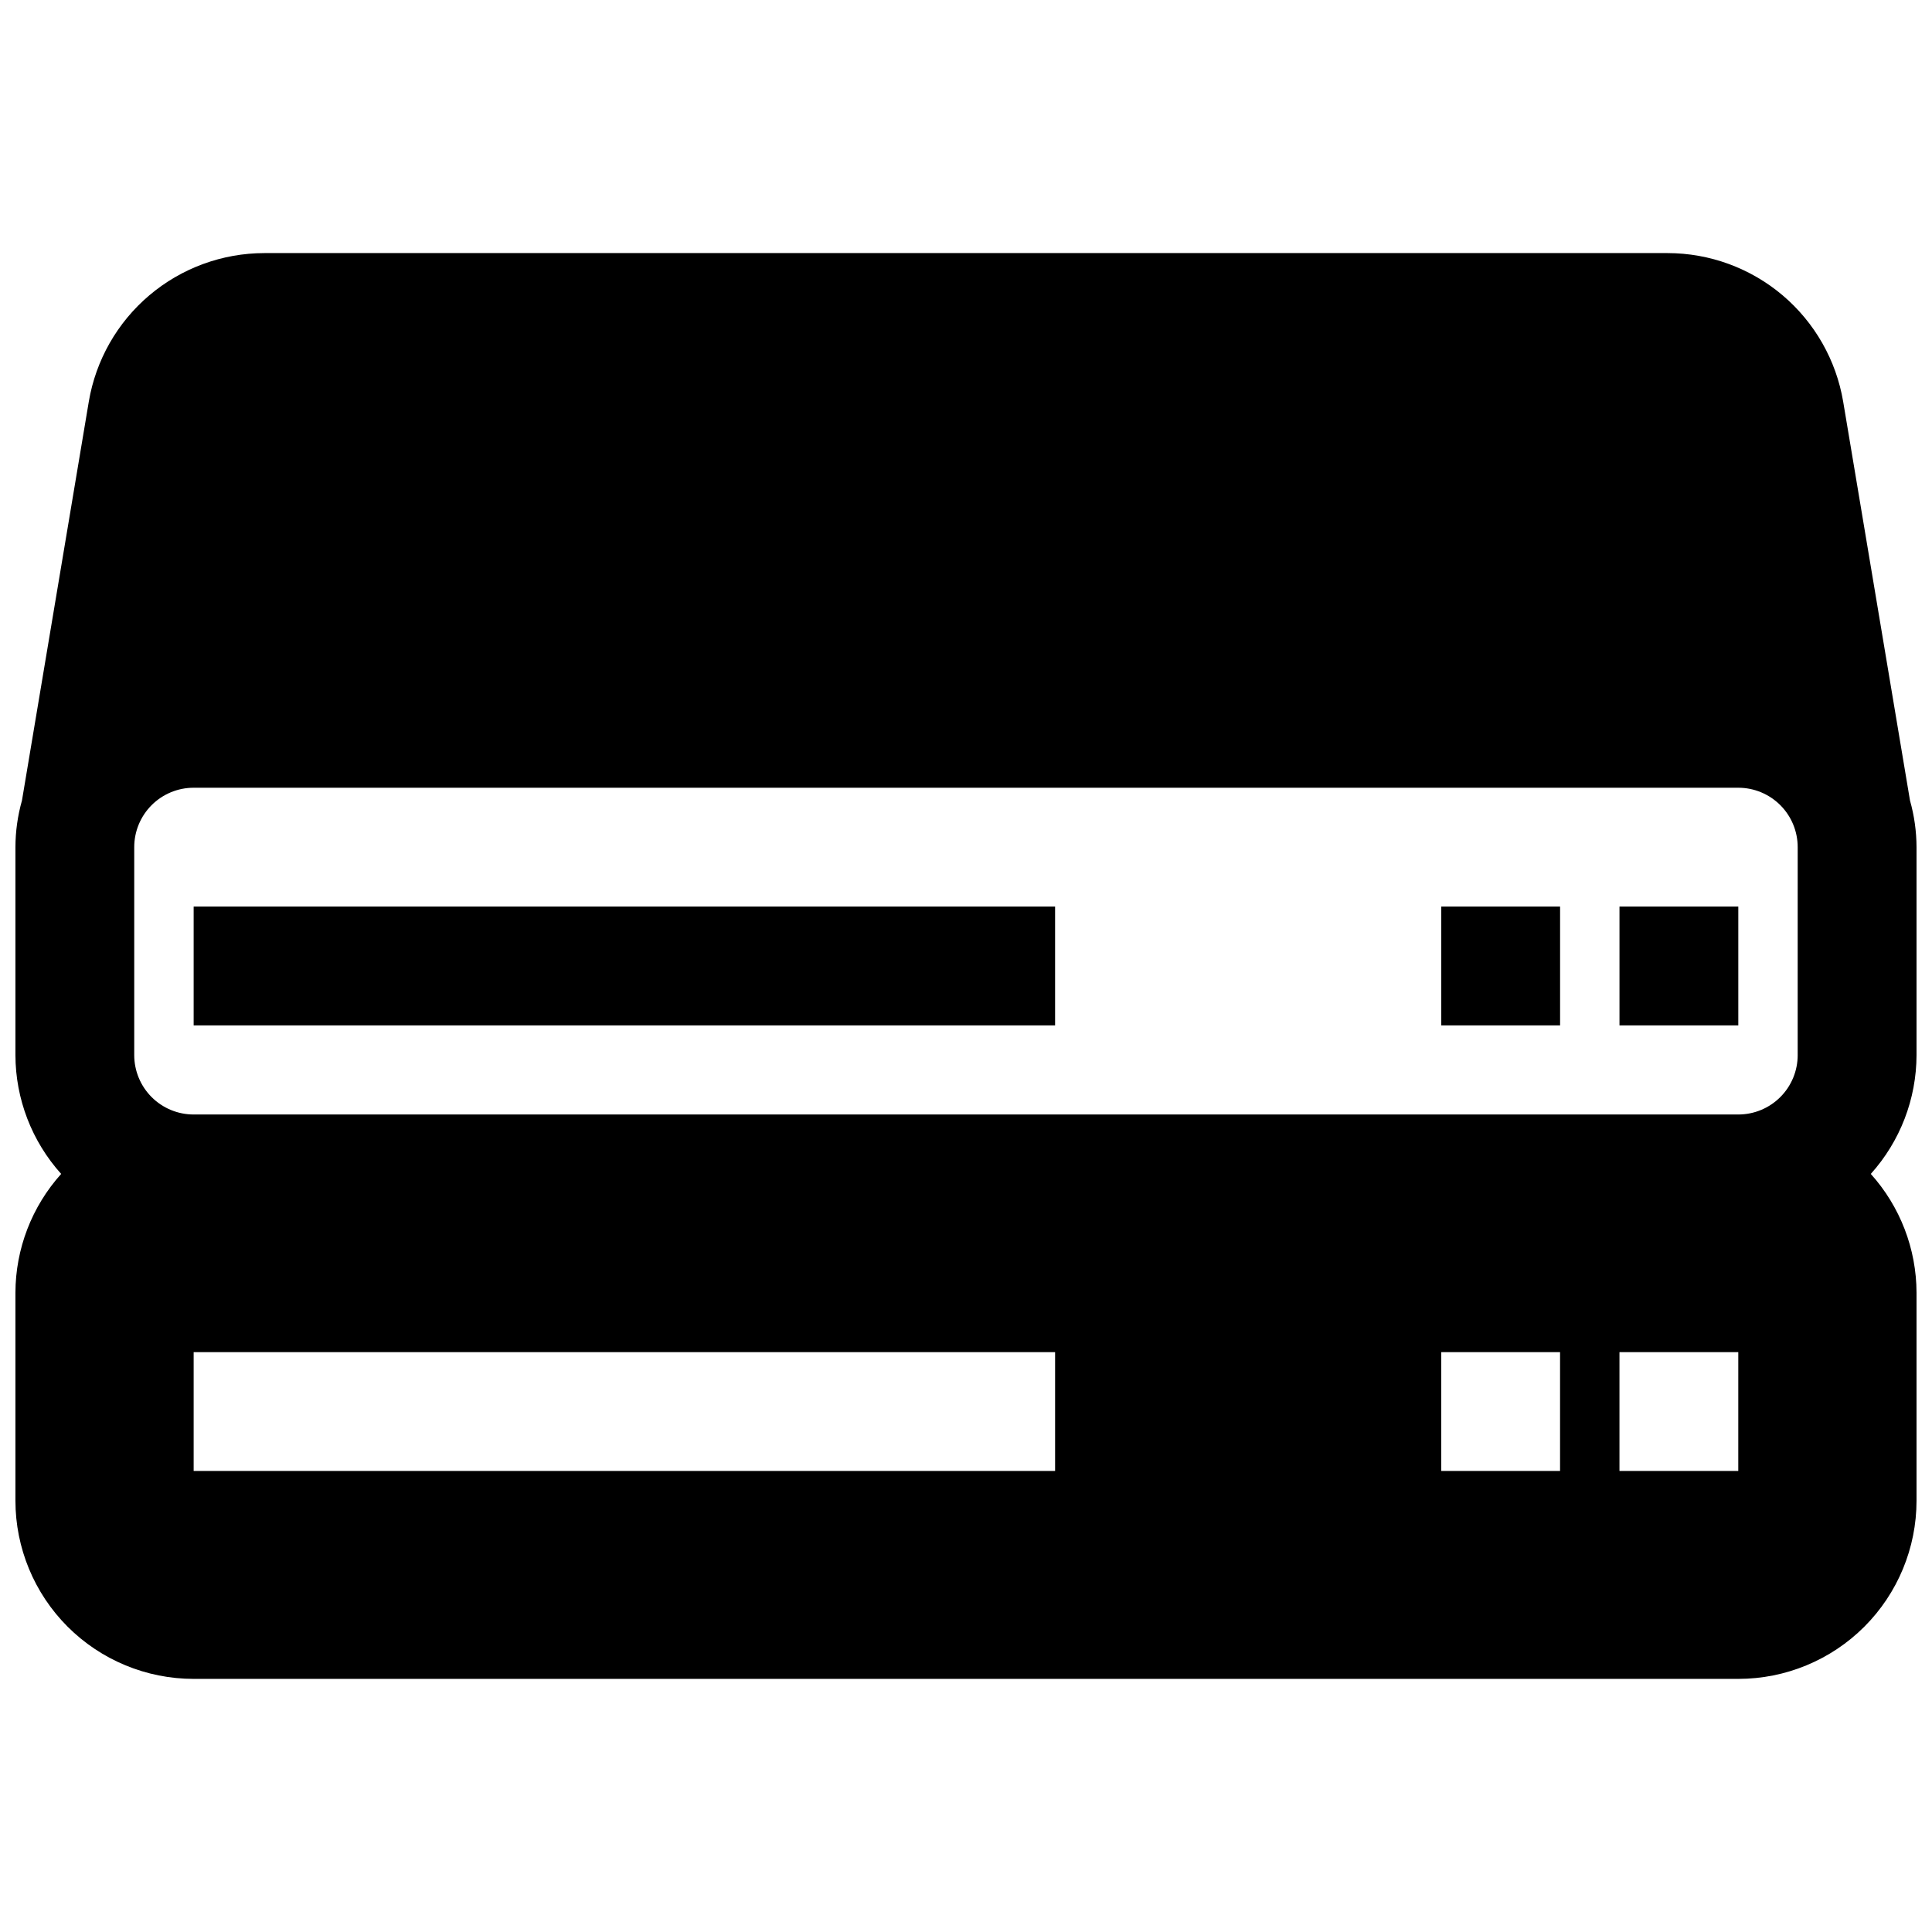
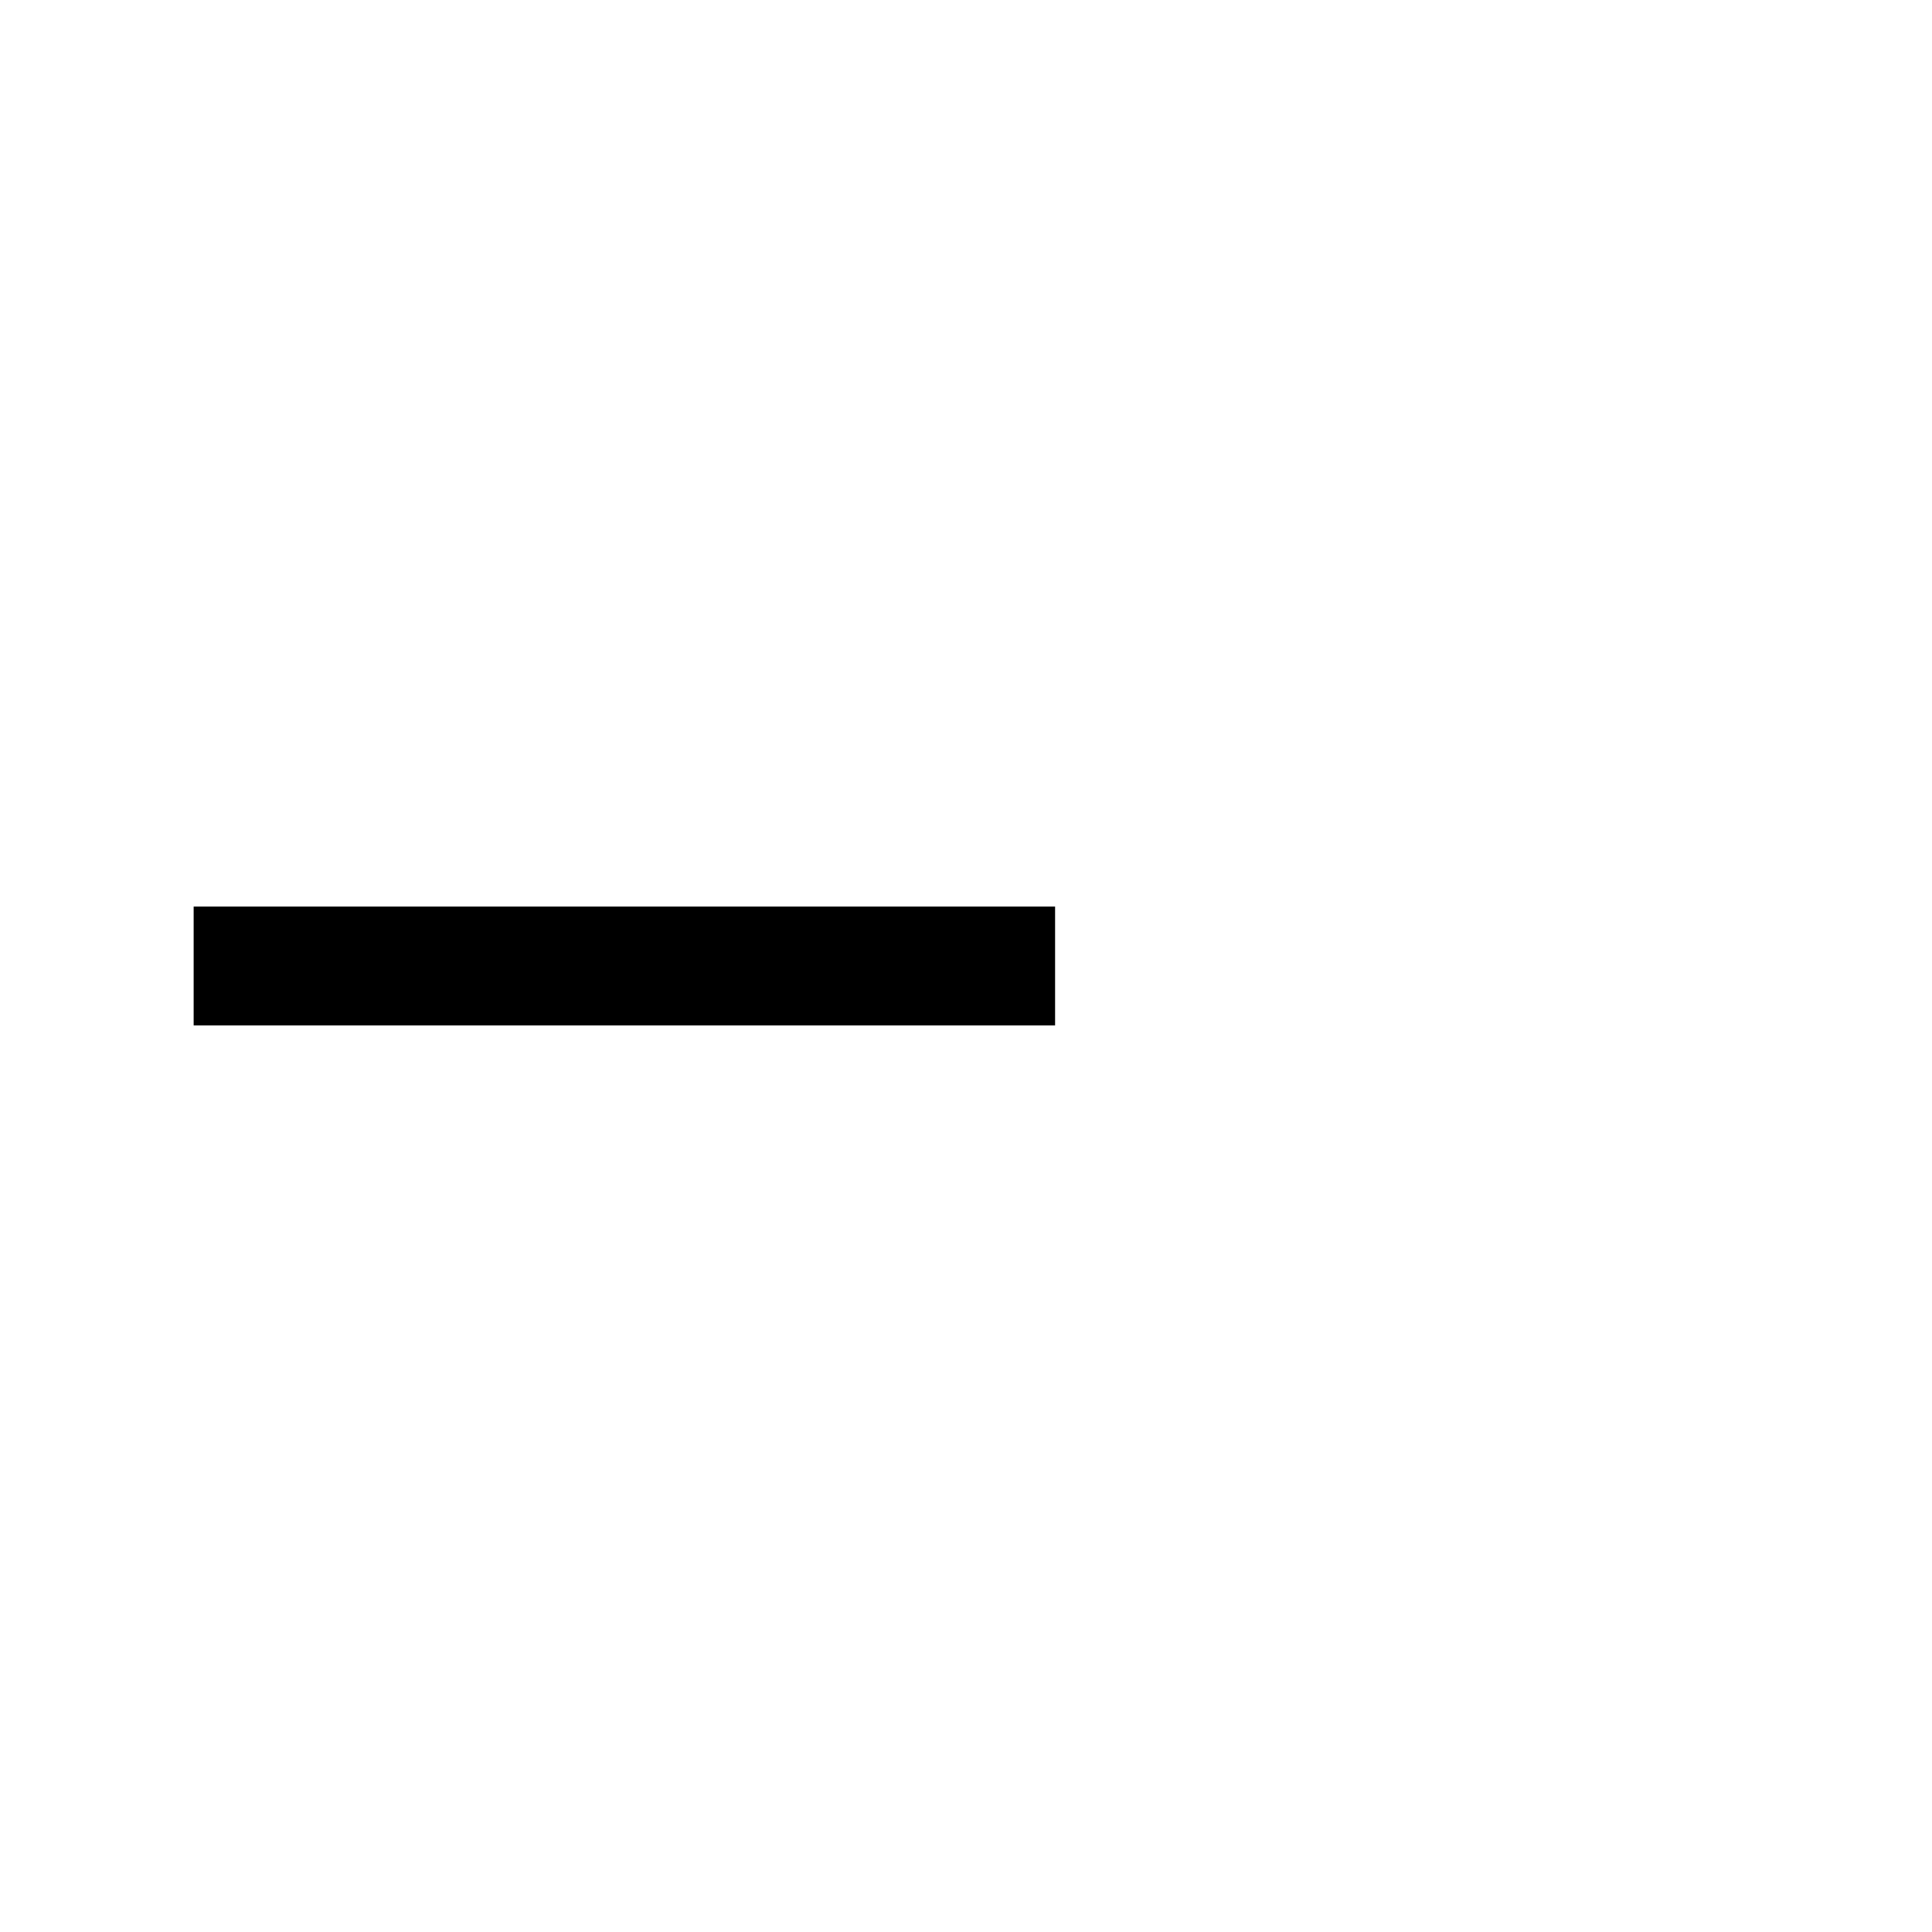
<svg xmlns="http://www.w3.org/2000/svg" width="800px" height="800px" version="1.1" viewBox="144 144 512 512">
  <defs>
    <clipPath id="a">
-       <path d="m148.09 211h503.81v378h-503.81z" />
+       <path d="m148.09 211v378h-503.81z" />
    </clipPath>
  </defs>
  <g clip-path="url(#a)">
-     <path d="m651.9 368.51c-0.012-4.18-0.594-8.34-1.73-12.359l-17.711-105.72c-1.859-10.996-7.551-20.98-16.066-28.188-8.516-7.203-19.305-11.16-30.457-11.172h-371.88c-11.156 0.012-21.945 3.969-30.461 11.172-8.516 7.207-14.203 17.191-16.062 28.188l-17.715 105.72c-1.137 4.019-1.719 8.18-1.73 12.359v55.105-0.004c0.027 11.633 4.344 22.844 12.121 31.488-7.777 8.648-12.094 19.859-12.121 31.488v55.105c0 12.527 4.977 24.539 13.832 33.398 8.859 8.855 20.875 13.832 33.398 13.832h409.35c12.527 0 24.539-4.977 33.398-13.832 8.855-8.859 13.832-20.871 13.832-33.398v-55.105c-0.023-11.629-4.344-22.84-12.121-31.488 7.777-8.645 12.098-19.855 12.121-31.488zm-228.29 165.31h-228.29v-31.488h228.29zm133.82 0h-31.488v-31.488h31.488zm47.23 0h-31.484v-31.488h31.488zm15.742-110.21 0.004-0.004c0 4.176-1.656 8.18-4.609 11.133-2.953 2.953-6.957 4.613-11.133 4.613h-409.35c-4.176 0-8.18-1.66-11.133-4.613-2.949-2.953-4.609-6.957-4.609-11.133v-55.102c0-4.176 1.66-8.18 4.609-11.133 2.953-2.953 6.957-4.613 11.133-4.613h409.35c4.176 0 8.18 1.66 11.133 4.613 2.953 2.953 4.609 6.957 4.609 11.133z" />
-   </g>
+     </g>
  <path d="m195.32 384.25h228.29v31.488h-228.29z" />
-   <path d="m573.18 384.25h31.488v31.488h-31.488z" />
-   <path d="m525.95 384.25h31.488v31.488h-31.488z" />
</svg>